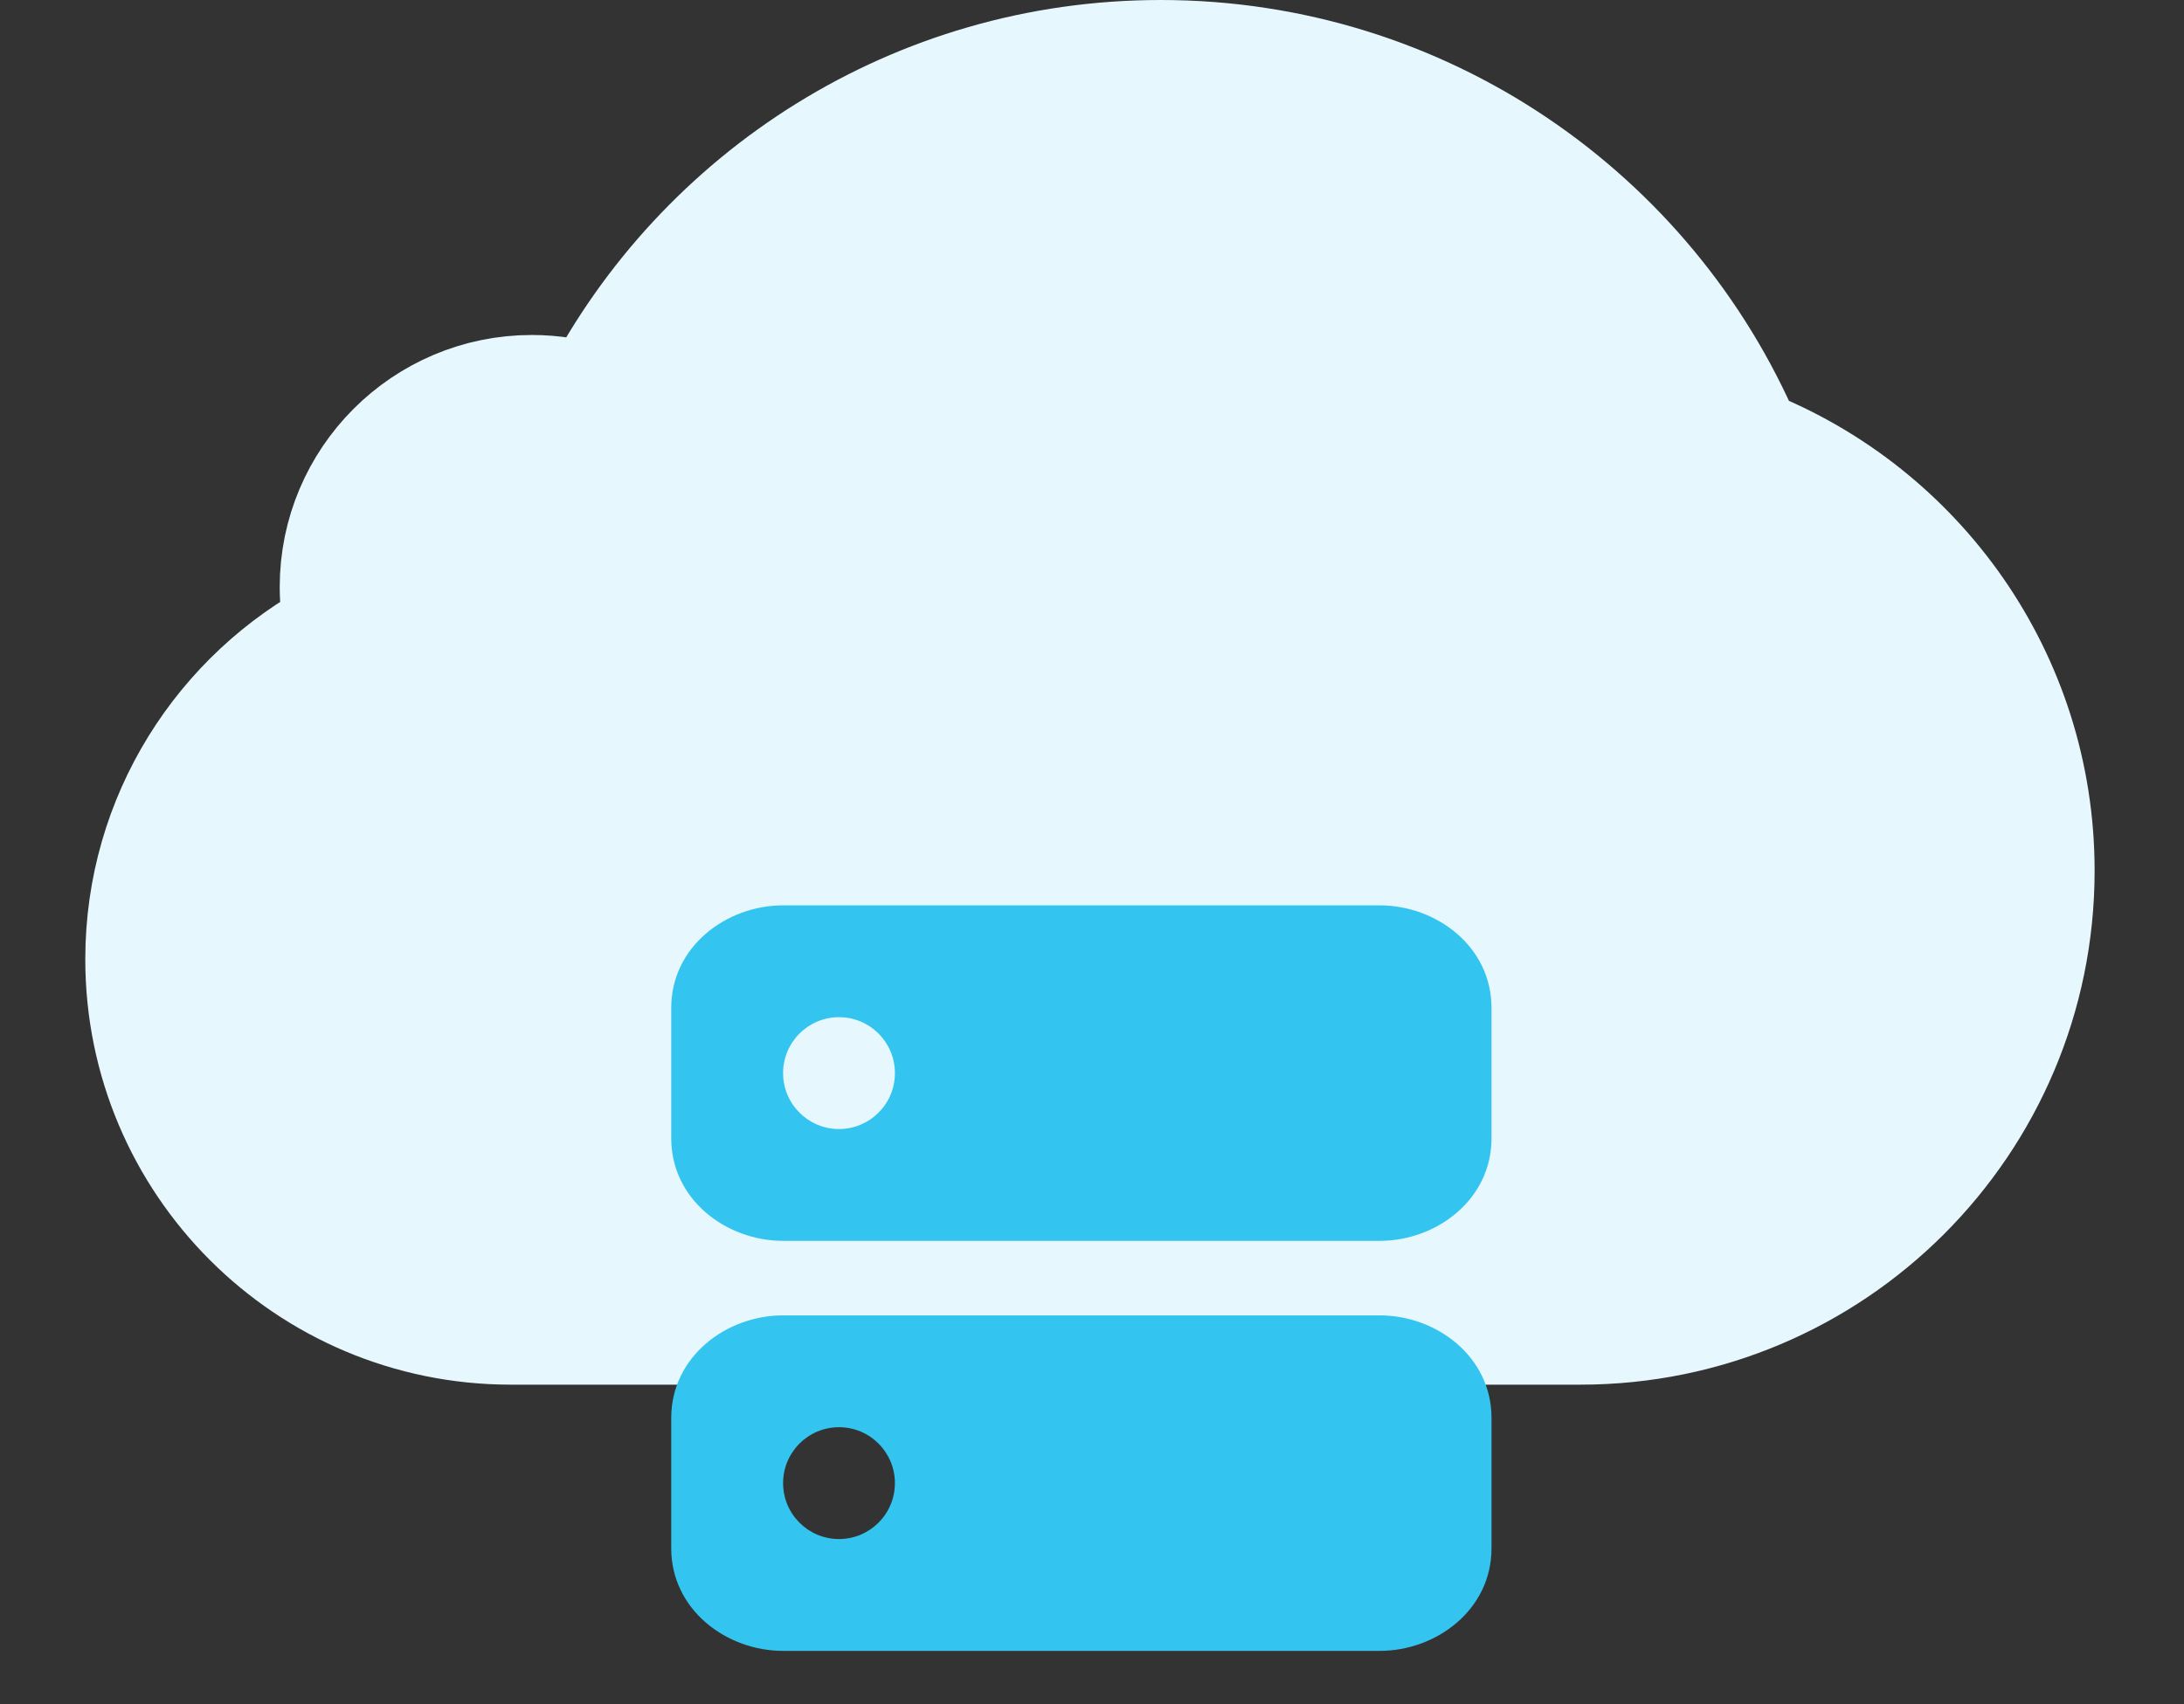
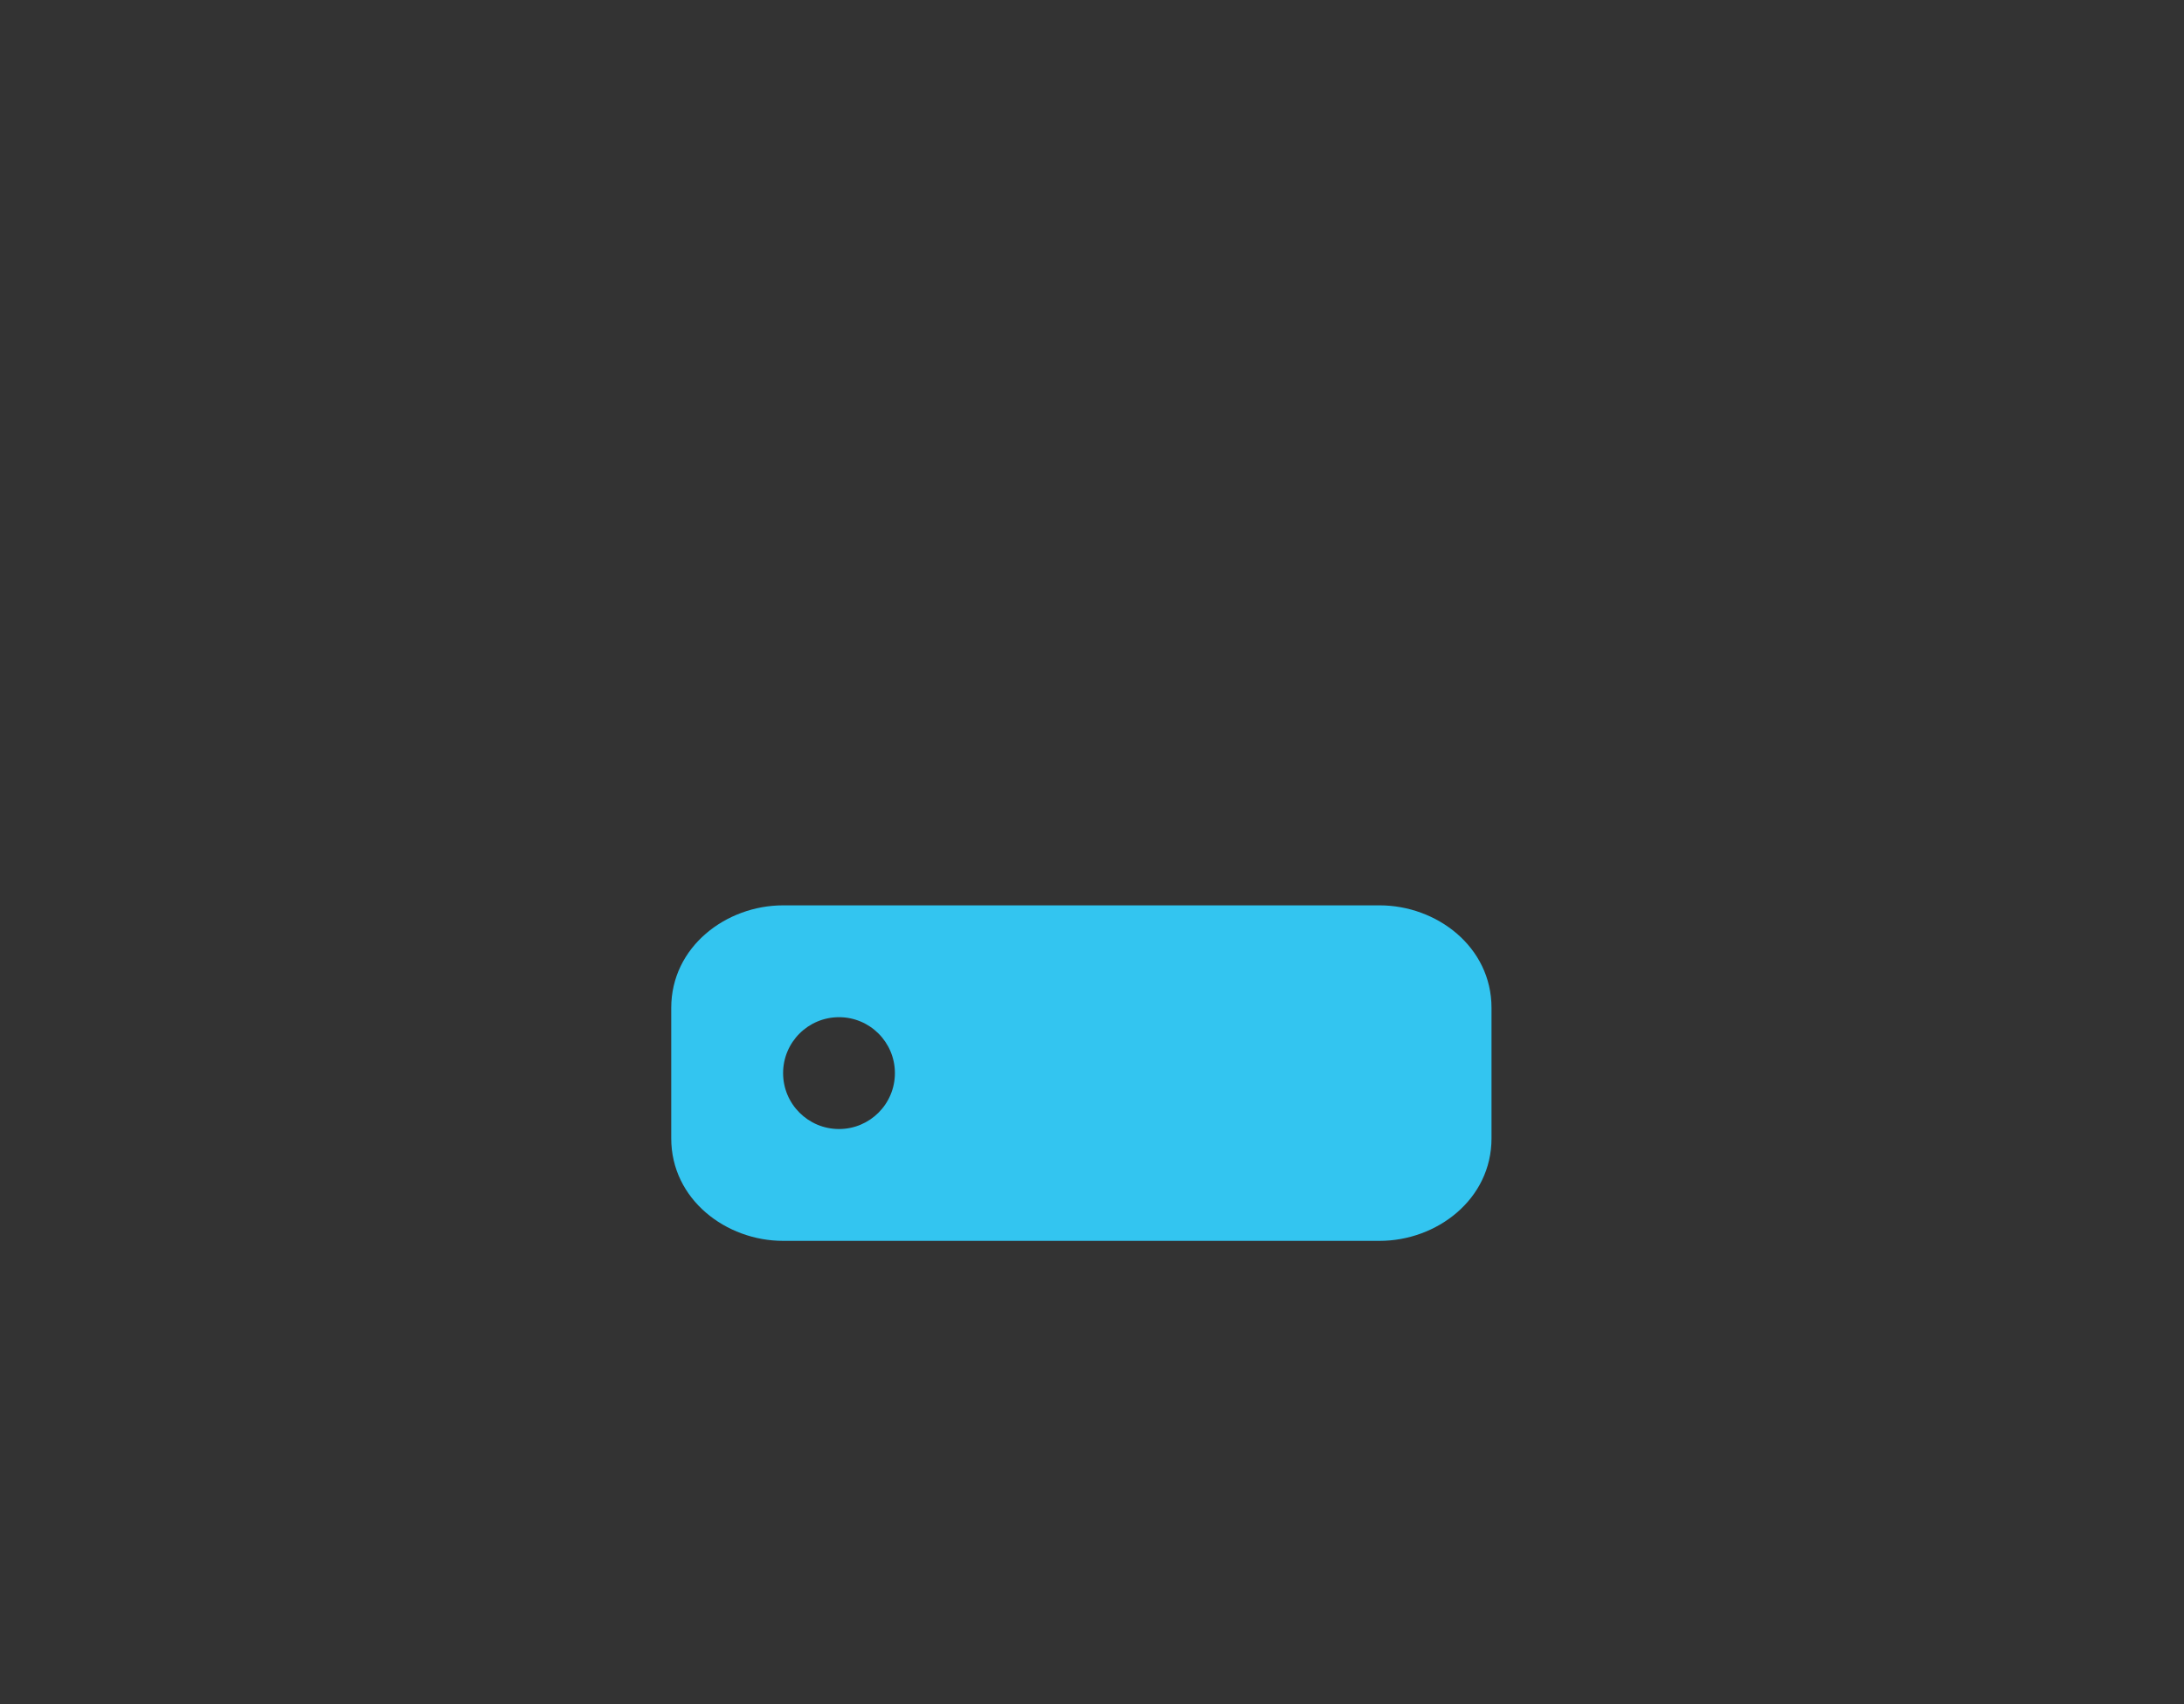
<svg xmlns="http://www.w3.org/2000/svg" width="41" height="32" viewBox="0 0 41 32" fill="none">
  <rect x="0" y="0" width="41" height="32" fill="#333333" stroke="none" />
-   <path d="M32.832 8.296C31.002 4.007 26.747 1 21.79 1C17.156 1 13.139 3.628 11.139 7.473C10.776 7.355 10.388 7.29 9.985 7.29C7.923 7.29 6.251 8.962 6.251 11.024C6.251 11.301 6.284 11.569 6.34 11.828C4.118 12.998 2.601 15.326 2.601 18.012C2.601 21.871 5.729 25 9.589 25C11.635 25 28.384 25 29.67 25C34.448 25 38.322 21.127 38.322 16.349C38.322 12.687 36.045 9.559 32.832 8.296Z" fill="#E6F8FD" stroke="#E6F8FD" stroke-width="2" stroke-linecap="round" stroke-linejoin="round" />
-   <path d="M13.534 9.764C13.014 8.323 11.638 7.291 10.019 7.291L13.534 9.764ZM32.835 8.215C33.473 9.681 33.827 11.3 33.827 13.001C33.827 13.001 33.831 14.268 33.392 15.824" fill="#E6F8FD" />
-   <path d="M13.534 9.764C13.014 8.323 11.638 7.291 10.019 7.291M32.835 8.215C33.473 9.681 33.827 11.3 33.827 13.001C33.827 13.001 33.831 14.268 33.392 15.824" stroke="#E6F8FD" stroke-width="1.5" stroke-linecap="round" stroke-linejoin="round" />
  <path fill-rule="evenodd" clip-rule="evenodd" d="M12.601 18.925C12.601 17.777 13.632 17 14.701 17H25.9C26.97 17 28 17.777 28 18.925V21.375C28 22.523 26.97 23.3 25.9 23.3H14.701C13.632 23.3 12.601 22.523 12.601 21.375V18.925ZM16.8 20.15C16.8 20.73 16.33 21.2 15.751 21.2C15.171 21.2 14.701 20.73 14.701 20.15C14.701 19.57 15.171 19.1 15.751 19.1C16.33 19.1 16.8 19.57 16.8 20.15Z" fill="#33C5F0" />
-   <path fill-rule="evenodd" clip-rule="evenodd" d="M12.601 26.624C12.601 25.476 13.632 24.699 14.701 24.699H25.9C26.97 24.699 28 25.476 28 26.624V29.074C28 30.222 26.97 30.999 25.9 30.999H14.701C13.632 30.999 12.601 30.222 12.601 29.074V26.624ZM16.8 27.849C16.8 28.429 16.33 28.899 15.751 28.899C15.171 28.899 14.701 28.429 14.701 27.849C14.701 27.269 15.171 26.799 15.751 26.799C16.33 26.799 16.8 27.269 16.8 27.849Z" fill="#33C5F0" />
</svg>